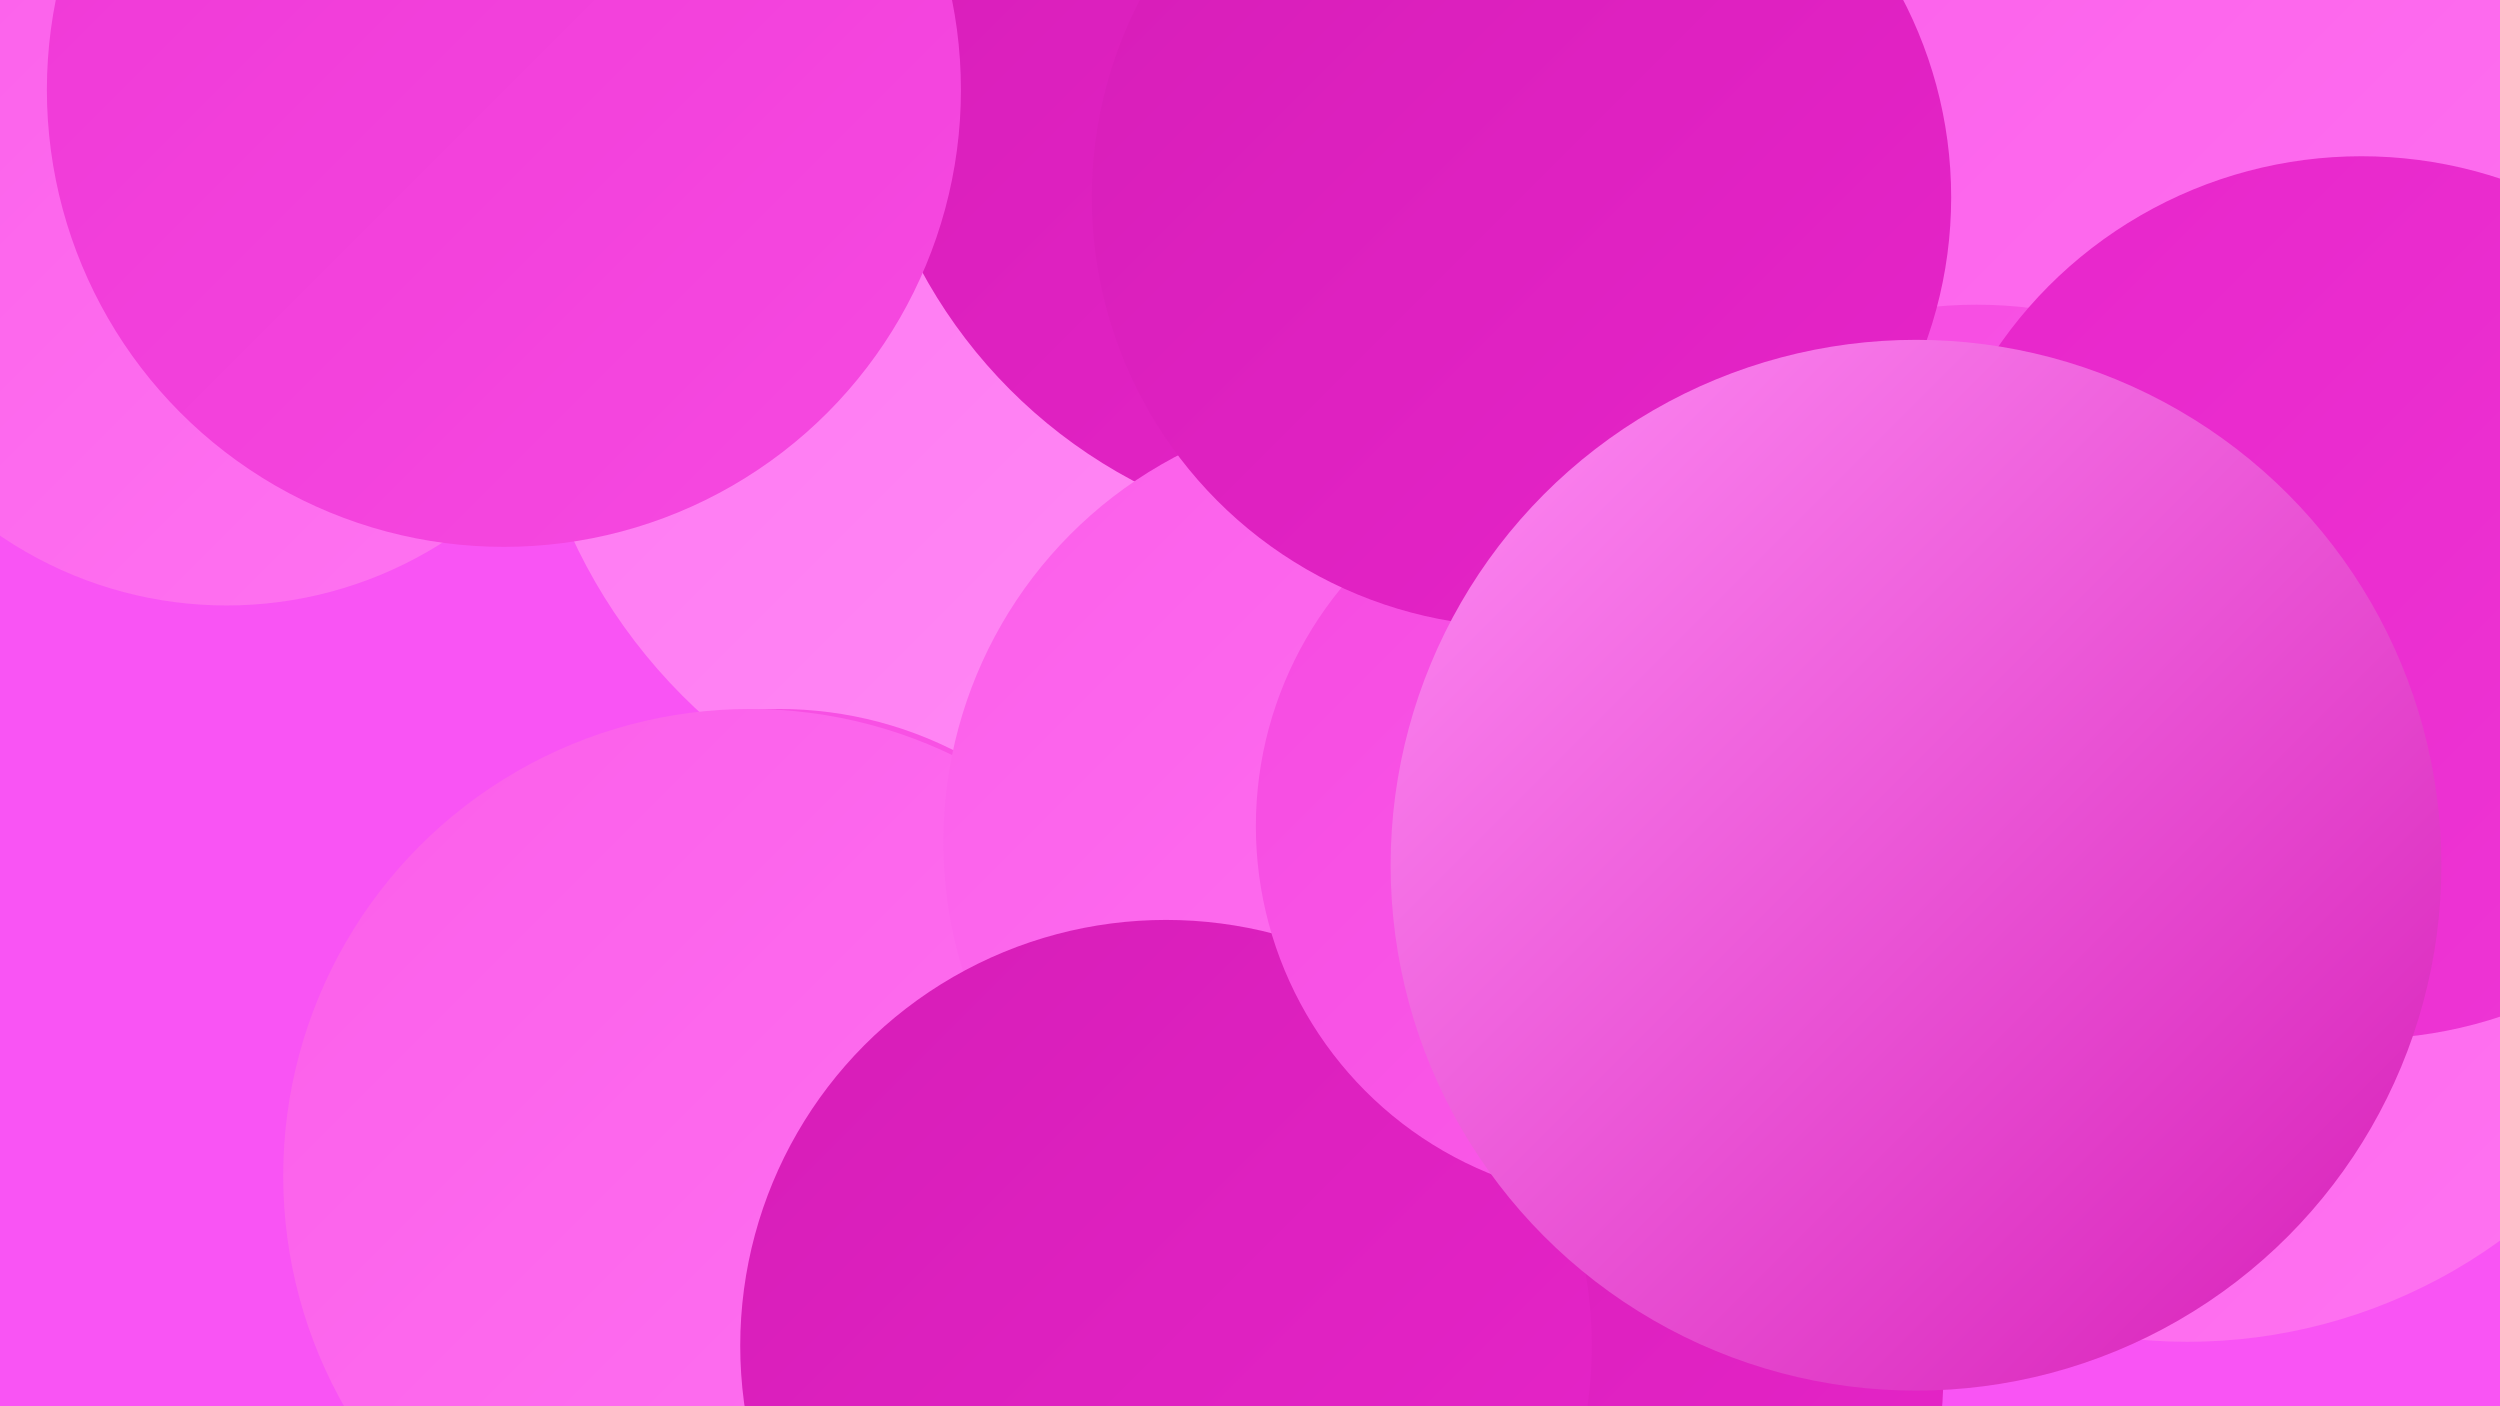
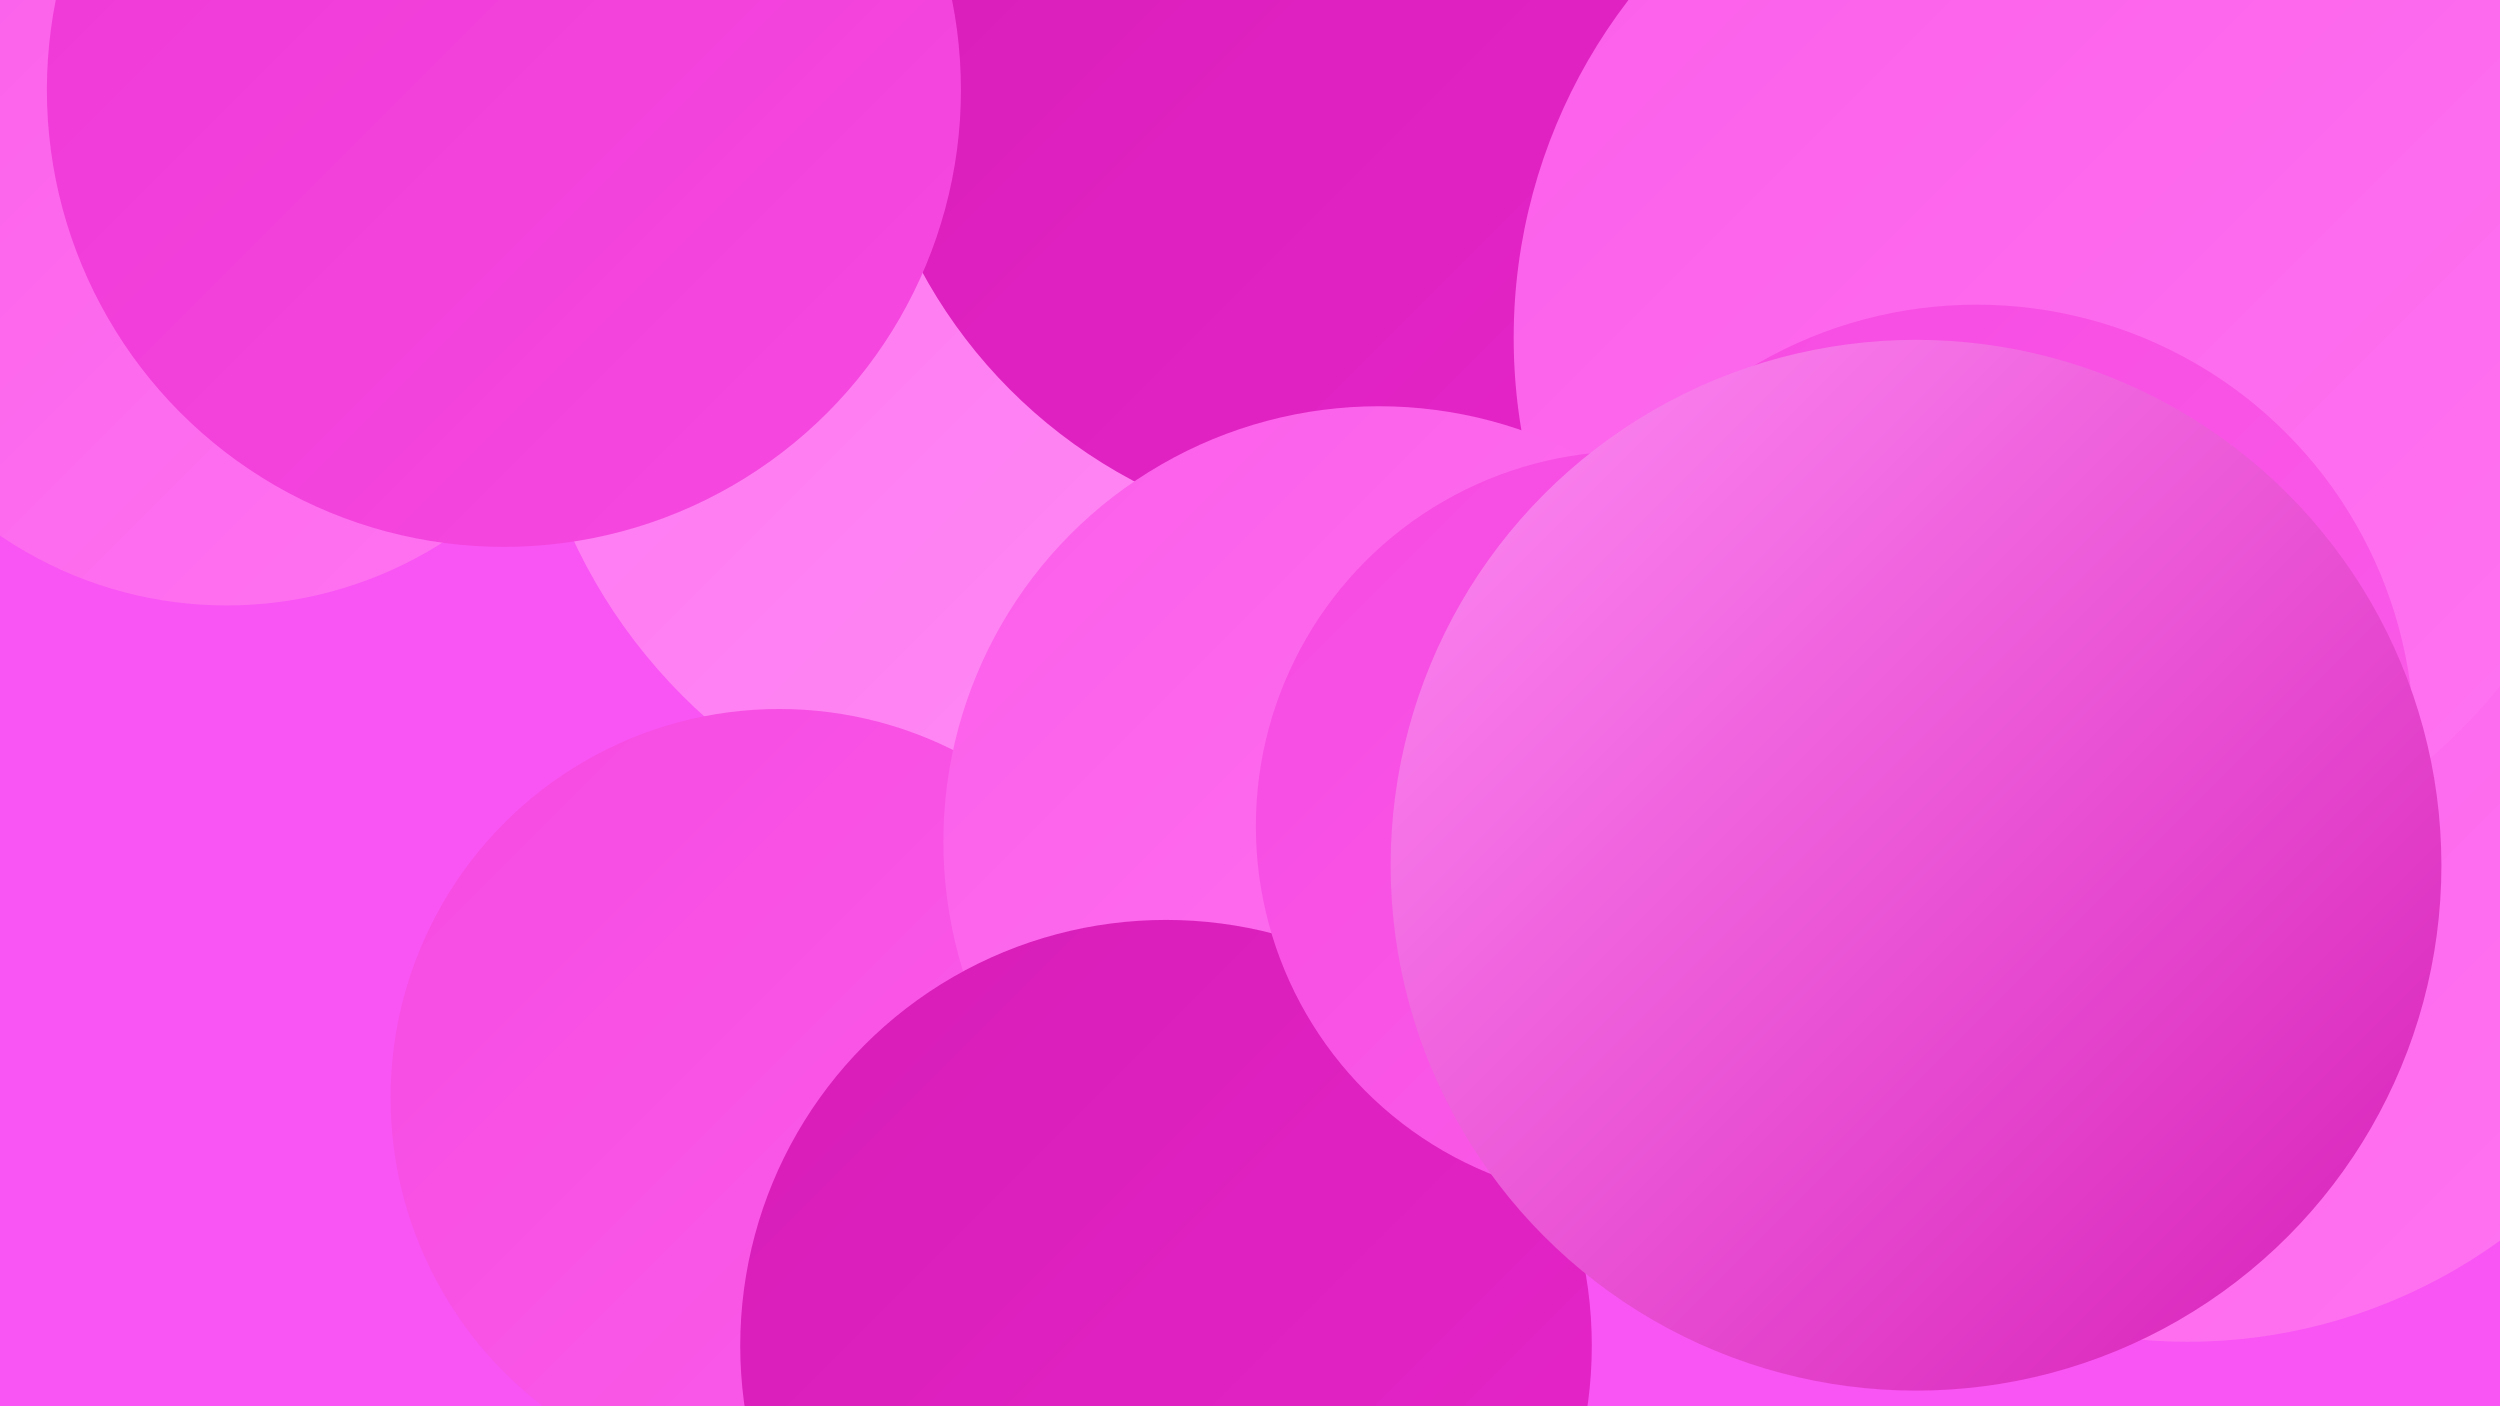
<svg xmlns="http://www.w3.org/2000/svg" width="1280" height="720">
  <defs>
    <linearGradient id="grad0" x1="0%" y1="0%" x2="100%" y2="100%">
      <stop offset="0%" style="stop-color:#d61db7;stop-opacity:1" />
      <stop offset="100%" style="stop-color:#e725ca;stop-opacity:1" />
    </linearGradient>
    <linearGradient id="grad1" x1="0%" y1="0%" x2="100%" y2="100%">
      <stop offset="0%" style="stop-color:#e725ca;stop-opacity:1" />
      <stop offset="100%" style="stop-color:#ef37d6;stop-opacity:1" />
    </linearGradient>
    <linearGradient id="grad2" x1="0%" y1="0%" x2="100%" y2="100%">
      <stop offset="0%" style="stop-color:#ef37d6;stop-opacity:1" />
      <stop offset="100%" style="stop-color:#f64ae1;stop-opacity:1" />
    </linearGradient>
    <linearGradient id="grad3" x1="0%" y1="0%" x2="100%" y2="100%">
      <stop offset="0%" style="stop-color:#f64ae1;stop-opacity:1" />
      <stop offset="100%" style="stop-color:#fb5eea;stop-opacity:1" />
    </linearGradient>
    <linearGradient id="grad4" x1="0%" y1="0%" x2="100%" y2="100%">
      <stop offset="0%" style="stop-color:#fb5eea;stop-opacity:1" />
      <stop offset="100%" style="stop-color:#ff74f1;stop-opacity:1" />
    </linearGradient>
    <linearGradient id="grad5" x1="0%" y1="0%" x2="100%" y2="100%">
      <stop offset="0%" style="stop-color:#ff74f1;stop-opacity:1" />
      <stop offset="100%" style="stop-color:#ff8df5;stop-opacity:1" />
    </linearGradient>
    <linearGradient id="grad6" x1="0%" y1="0%" x2="100%" y2="100%">
      <stop offset="0%" style="stop-color:#ff8df5;stop-opacity:1" />
      <stop offset="100%" style="stop-color:#d61db7;stop-opacity:1" />
    </linearGradient>
  </defs>
  <rect width="1280" height="720" fill="#f954f4" />
-   <circle cx="781" cy="704" r="214" fill="url(#grad0)" />
  <circle cx="998" cy="155" r="249" fill="url(#grad0)" />
  <circle cx="549" cy="157" r="282" fill="url(#grad5)" />
  <circle cx="399" cy="562" r="199" fill="url(#grad3)" />
  <circle cx="933" cy="313" r="187" fill="url(#grad4)" />
  <circle cx="116" cy="104" r="206" fill="url(#grad4)" />
-   <circle cx="384" cy="602" r="239" fill="url(#grad4)" />
  <circle cx="640" cy="5" r="182" fill="url(#grad0)" />
  <circle cx="704" cy="13" r="264" fill="url(#grad0)" />
  <circle cx="1120" cy="414" r="273" fill="url(#grad4)" />
  <circle cx="701" cy="414" r="186" fill="url(#grad3)" />
  <circle cx="1059" cy="173" r="284" fill="url(#grad4)" />
  <circle cx="706" cy="431" r="223" fill="url(#grad4)" />
  <circle cx="597" cy="689" r="218" fill="url(#grad0)" />
  <circle cx="1012" cy="380" r="224" fill="url(#grad3)" />
  <circle cx="835" cy="423" r="192" fill="url(#grad3)" />
-   <circle cx="1209" cy="306" r="226" fill="url(#grad1)" />
  <circle cx="258" cy="46" r="234" fill="url(#grad2)" />
-   <circle cx="779" cy="101" r="220" fill="url(#grad0)" />
  <circle cx="981" cy="443" r="269" fill="url(#grad6)" />
</svg>